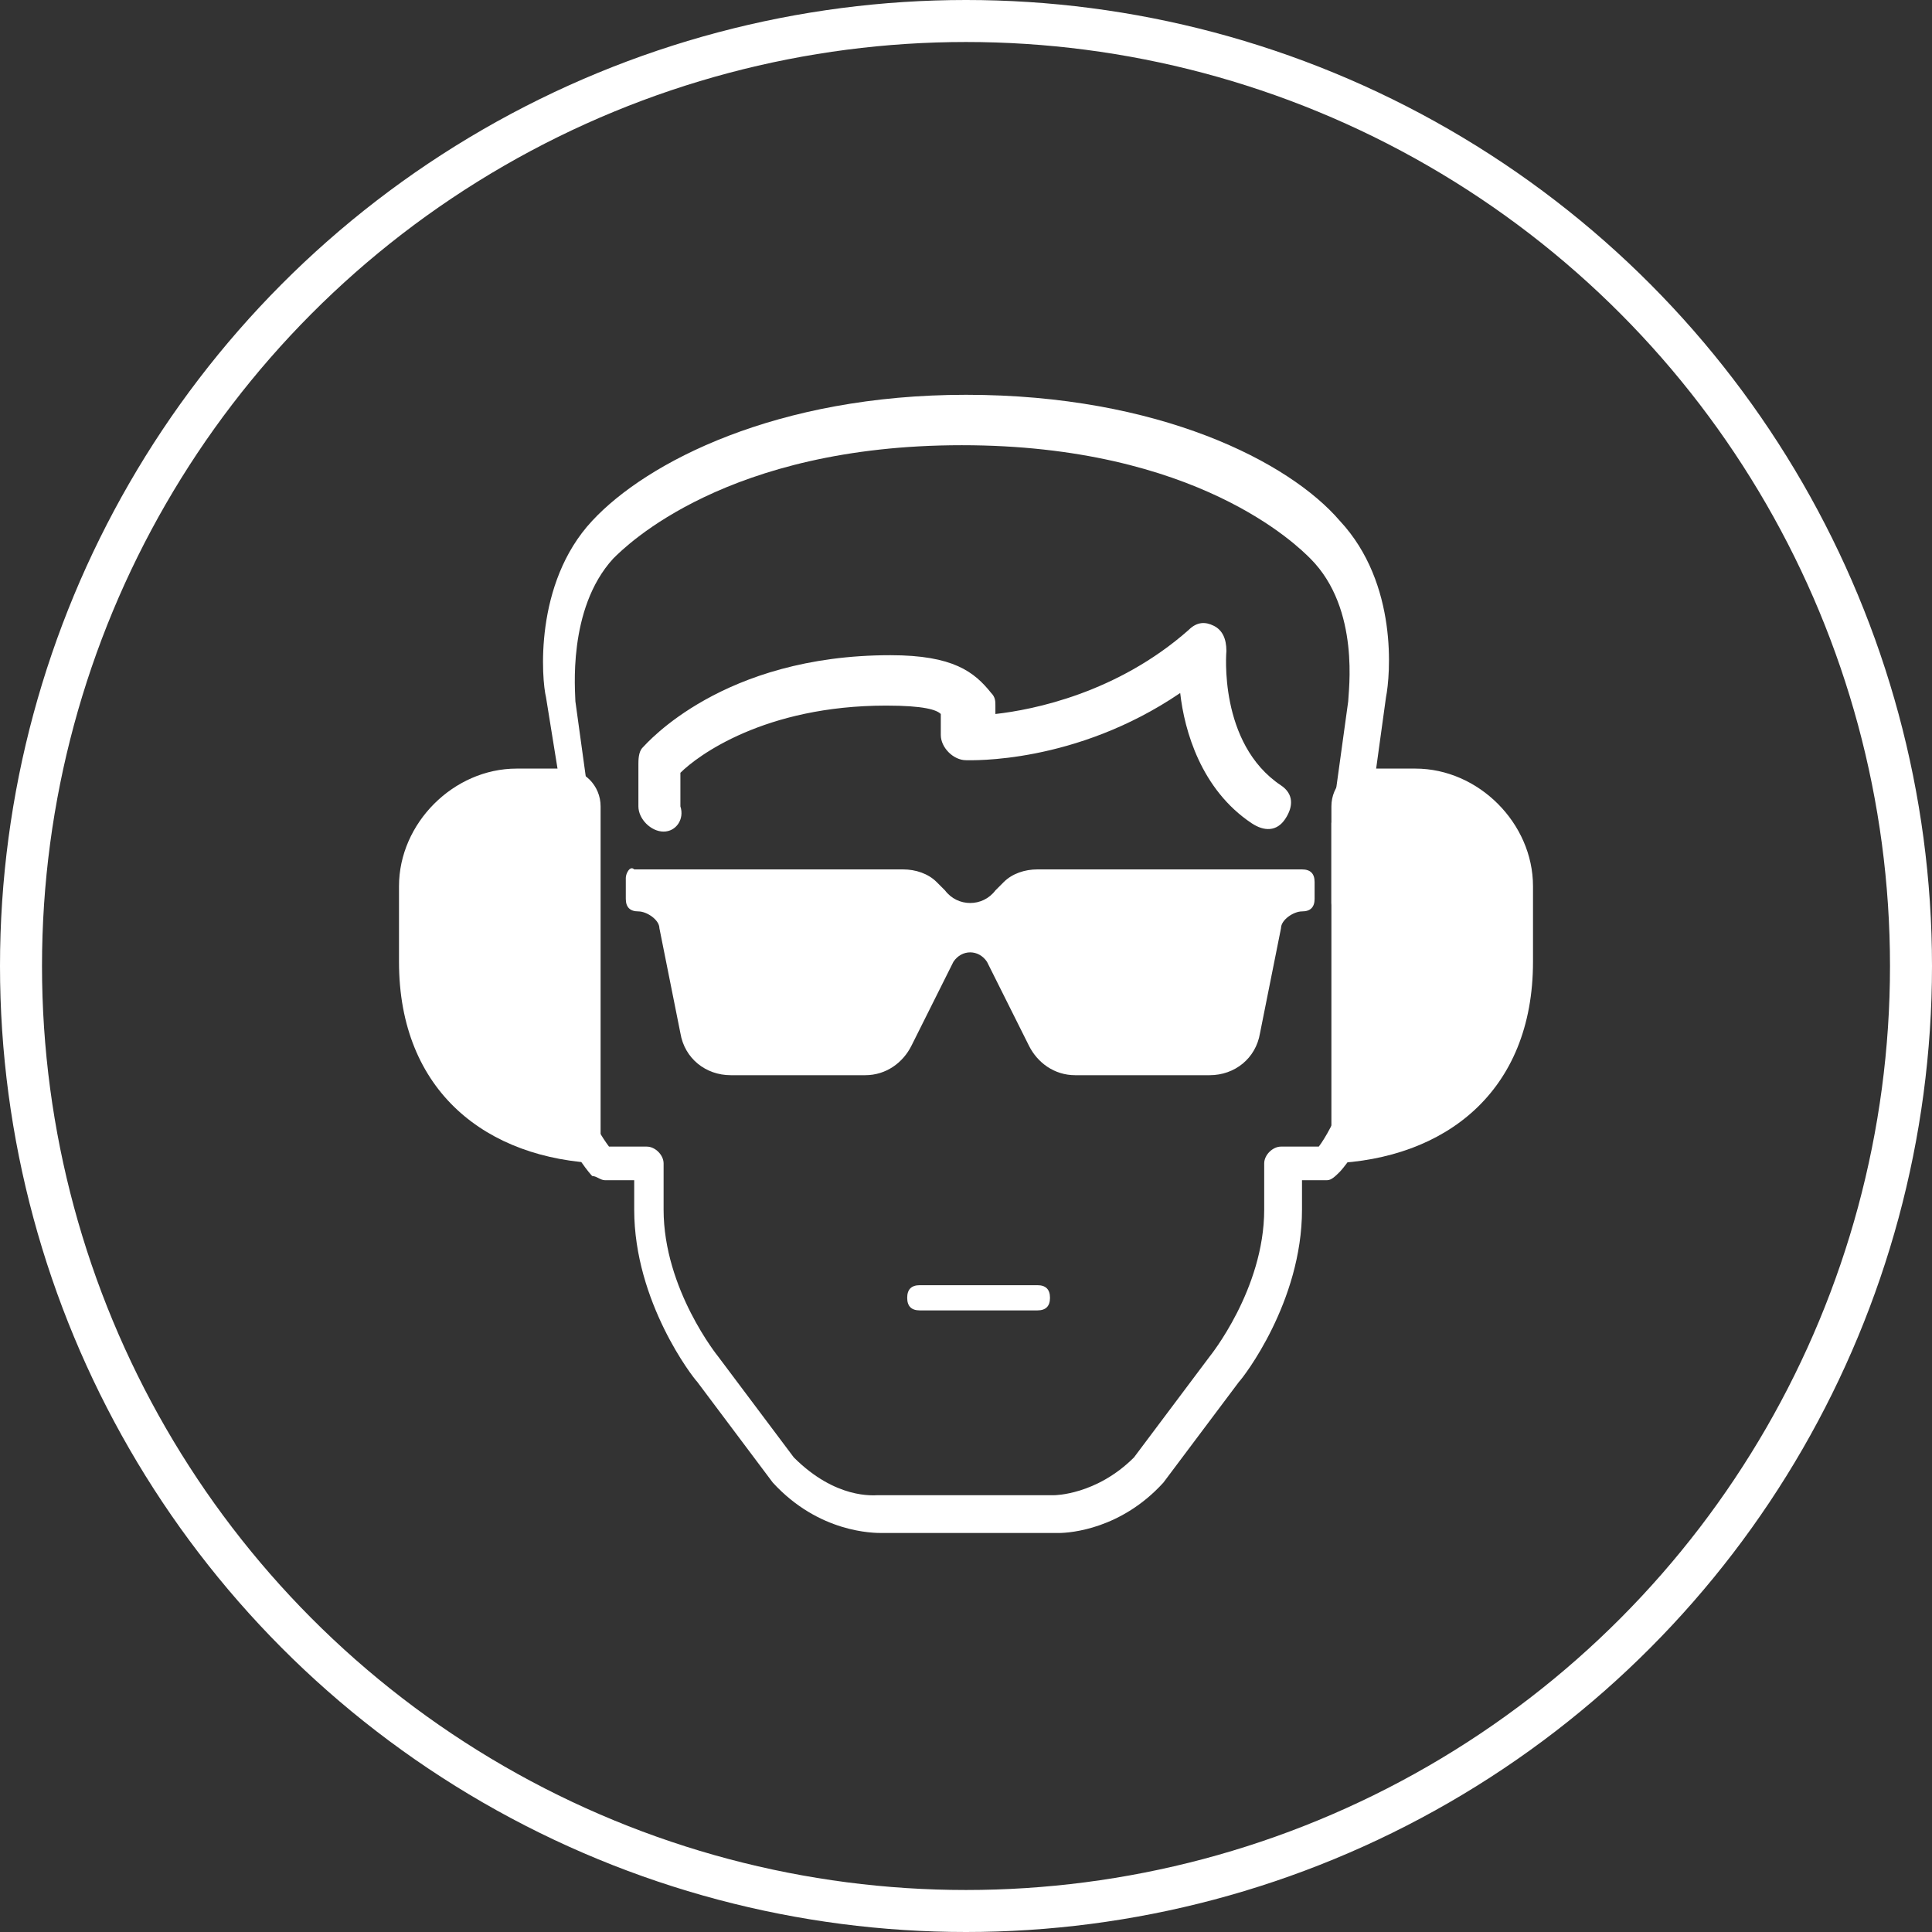
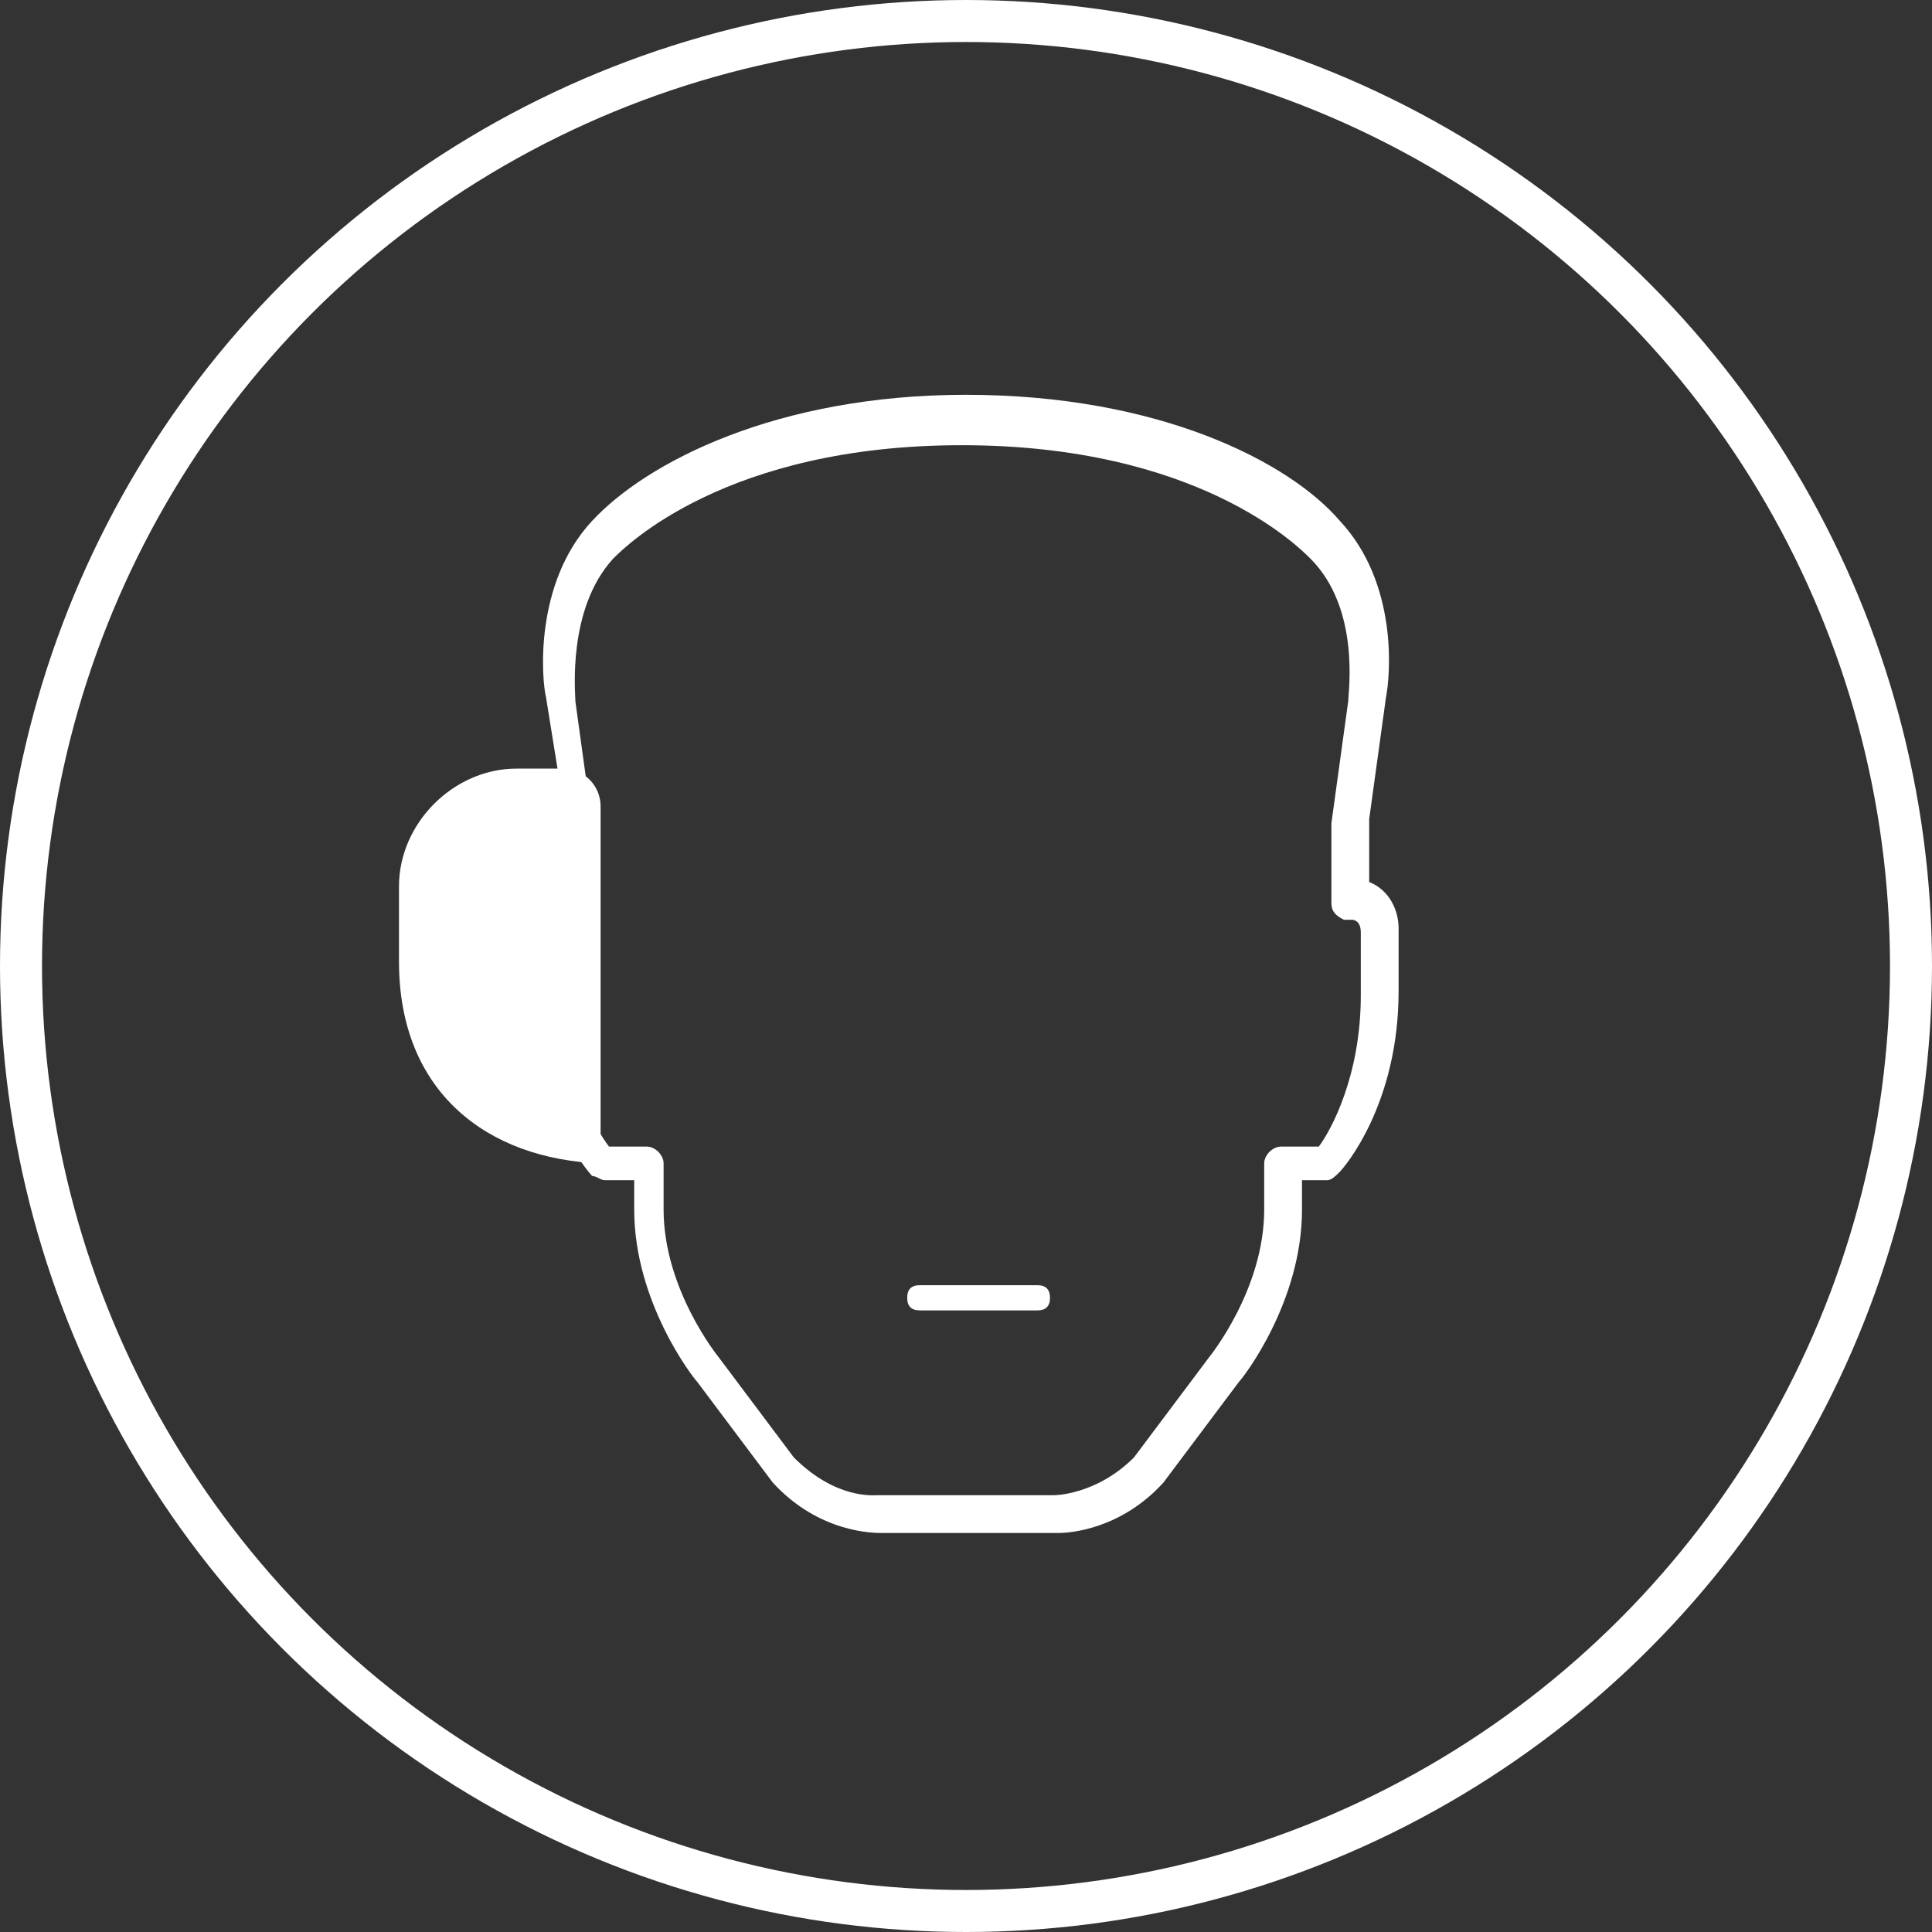
<svg xmlns="http://www.w3.org/2000/svg" version="1.1" id="Layer_1" x="0px" y="0px" viewBox="0 0 46 46" style="enable-background:new 0 0 46 46;" xml:space="preserve">
  <rect x="0" y="0" width="46" height="46" fill="#333333" stroke="none" />
  <style type="text/css">
	.st0{fill:none;stroke:#FFFFFF;}
	.st1{fill:none;}
	.st2{fill:#FFFFFF;}
	.st3{fill:none;}
</style>
  <circle class="st0" cx="23" cy="23" r="22.5" />
  <g>
    <g>
      <g>
-         <path class="st1" d="M32.3,21.4c0.6,0,0.6,0.7,0.6,0.7v1.5c0,2.6-1.2,4-1.2,4h-1.1v1.1c0,2.1-1.4,3.8-1.4,3.8l-1.8,2.4     c-1.1,1.2-2.3,1.1-2.3,1.1h-1.8h-0.6h-1.8c0,0-1.2,0.1-2.3-1.1l-1.8-2.4c0,0-1.4-1.7-1.4-3.8v-1.1h-1.1c0,0-1.3-1.5-1.3-4v-1.5     c0,0,0-0.7,0.6-0.7h0.1v-1.8l-0.4-2.9c-0.1-0.7-0.2-2.6,1-3.8c1-1.1,3.8-2.8,8.6-2.8l0,0l0,0l0,0c4.8,0,7.6,1.7,8.6,2.8     c1.1,1.2,1.1,3.1,1,3.8l-0.4,2.9L32.3,21.4L32.3,21.4z" />
        <path class="st2" d="M25.2,36.5C25.1,36.5,25.1,36.5,25.2,36.5H21c-0.2,0-1.5,0-2.6-1.2l0,0l-1.8-2.4c-0.1-0.1-1.5-1.9-1.5-4.1     v-0.7h-0.7c-0.1,0-0.2-0.1-0.3-0.1c-0.1-0.1-1.4-1.6-1.4-4.3v-1.5c0-0.4,0.2-1,0.8-1.1v-1.4L13,16.6c-0.1-0.4-0.3-2.7,1.1-4.2     c1.3-1.4,4.4-3,8.9-3l0,0c4.6,0,7.7,1.6,8.9,3c1.4,1.5,1.2,3.7,1.1,4.2l-0.4,2.9V21c0.5,0.2,0.7,0.7,0.7,1.1v1.5     c0,2.7-1.3,4.2-1.4,4.3c-0.1,0.1-0.2,0.2-0.3,0.2H31v0.7c0,2.2-1.4,4-1.5,4.1l-1.8,2.4l0,0C26.7,36.4,25.5,36.5,25.2,36.5z      M20.9,35.6h4.2l0,0c0,0,1,0,1.9-0.9l1.8-2.4l0,0c0,0,1.3-1.6,1.3-3.5v-1.1c0-0.2,0.2-0.4,0.4-0.4h0.9c0.3-0.4,1-1.7,1-3.6v-1.5     c0-0.3-0.2-0.3-0.2-0.3h-0.1H32c-0.2-0.1-0.3-0.2-0.3-0.4v-1.8c0,0,0,0,0-0.1l0.4-2.9c0-0.2,0.3-2.2-0.9-3.4     c-0.3-0.3-2.7-2.7-8.3-2.7l0,0c-5.6,0-8,2.4-8.3,2.7c-1.1,1.2-0.9,3.2-0.9,3.4l0.4,2.9c0,0,0,0,0,0.1v1.8c0,0.2-0.1,0.4-0.3,0.4     h-0.1h-0.1c0,0-0.2,0-0.2,0.3v1.5c0,1.9,0.8,3.2,1.1,3.6h0.9c0.2,0,0.4,0.2,0.4,0.4v1.1c0,1.9,1.3,3.5,1.3,3.5l0,0l1.8,2.4     C19.9,35.7,20.8,35.6,20.9,35.6L20.9,35.6z" />
      </g>
+       <g>
+         </g>
      <g>
        <path class="st1" d="M31.4,20.2l0.4-3.7c0,0,0.2-1.4-0.8-2.4s-3.6-3.3-8-3.3l0,0c-4.5,0-7.1,2.3-8,3.3s-0.8,2.4-0.8,2.4l0.4,3.7" />
      </g>
      <g>
-         <path class="st1" d="M31.4,20.2l0.4-3.7c0,0,0.2-1.4-0.8-2.4s-3.6-3.3-8-3.3l0,0c-4.5,0-7.1,2.3-8,3.3s-0.8,2.4-0.8,2.4l0.4,3.7" />
-       </g>
+         </g>
      <g>
-         <path class="st2" d="M14.9,20.9v0.5c0,0.2,0.1,0.3,0.3,0.3l0,0c0.2,0,0.5,0.2,0.5,0.4l0.5,2.5c0.1,0.6,0.6,1,1.2,1h3.2     c0.5,0,0.9-0.3,1.1-0.7l1-2c0.2-0.3,0.6-0.3,0.8,0l1,2c0.2,0.4,0.6,0.7,1.1,0.7h3.2c0.6,0,1.1-0.4,1.2-1l0.5-2.5     c0-0.2,0.3-0.4,0.5-0.4l0,0c0.2,0,0.3-0.1,0.3-0.3V21c0-0.2-0.1-0.3-0.3-0.3h-6.3c-0.3,0-0.6,0.1-0.8,0.3l-0.2,0.2     c-0.3,0.4-0.9,0.4-1.2,0L22.3,21c-0.2-0.2-0.5-0.3-0.8-0.3h-6.4C15,20.6,14.9,20.8,14.9,20.9z" />
-       </g>
-       <g>
-         <path class="st2" d="M15.8,19.8c-0.3,0-0.6-0.3-0.6-0.6v-1c0-0.1,0-0.3,0.1-0.4s1.9-2.2,5.9-2.2c1.5,0,2,0.4,2.4,0.9     c0.1,0.1,0.1,0.2,0.1,0.3V17c0.9-0.1,2.9-0.5,4.6-2c0.2-0.2,0.4-0.2,0.6-0.1c0.2,0.1,0.3,0.3,0.3,0.6c0,0-0.2,2.2,1.3,3.2     c0.3,0.2,0.3,0.5,0.1,0.8c-0.2,0.3-0.5,0.3-0.8,0.1c-1.2-0.8-1.6-2.2-1.7-3.1c-2.5,1.7-5,1.6-5.1,1.6c-0.3,0-0.6-0.3-0.6-0.6V17     c-0.1-0.1-0.4-0.2-1.3-0.2c-2.9,0-4.5,1.2-4.9,1.6v0.8C16.3,19.5,16.1,19.8,15.8,19.8z" />
-       </g>
+         </g>
      <g>
        <path class="st2" d="M24.7,31.2h-2.8c-0.2,0-0.3-0.1-0.3-0.3c0-0.2,0.1-0.3,0.3-0.3h2.8c0.2,0,0.3,0.1,0.3,0.3     S24.9,31.2,24.7,31.2z" />
      </g>
    </g>
    <g>
      <g>
        <g>
          <path class="st2" d="M14.3,27.7c-2.7-0.1-4.8-1.7-4.8-4.8v-1.8c0-1.5,1.3-2.8,2.8-2.8h1.1c0.5,0,0.9,0.4,0.9,0.9V27.7z" />
        </g>
        <g>
          <path class="st3" d="M10.6,22c-0.2,0-0.3-0.1-0.3-0.3v-0.6c0-1.1,0.9-1.9,2-1.9h0.5c0.2,0,0.3,0.1,0.3,0.3      c0,0.2-0.1,0.3-0.3,0.3h-0.5c-0.8,0-1.4,0.6-1.4,1.4v0.6C10.9,21.9,10.8,22,10.6,22z" />
        </g>
      </g>
-       <path class="st2" d="M31.7,27.7c2.7-0.1,4.8-1.7,4.8-4.8v-1.8c0-1.5-1.3-2.8-2.8-2.8h-1.1c-0.5,0-0.9,0.4-0.9,0.9L31.7,27.7z" />
      <g>
        <path class="st3" d="M35.4,22c-0.2,0-0.3-0.1-0.3-0.3v-0.6c0-0.8-0.6-1.4-1.4-1.4h-0.5c-0.2,0-0.3-0.1-0.3-0.3     c0-0.2,0.1-0.3,0.3-0.3h0.5c1.1,0,2,0.9,2,1.9v0.6C35.6,21.9,35.5,22,35.4,22z" />
      </g>
    </g>
  </g>
</svg>